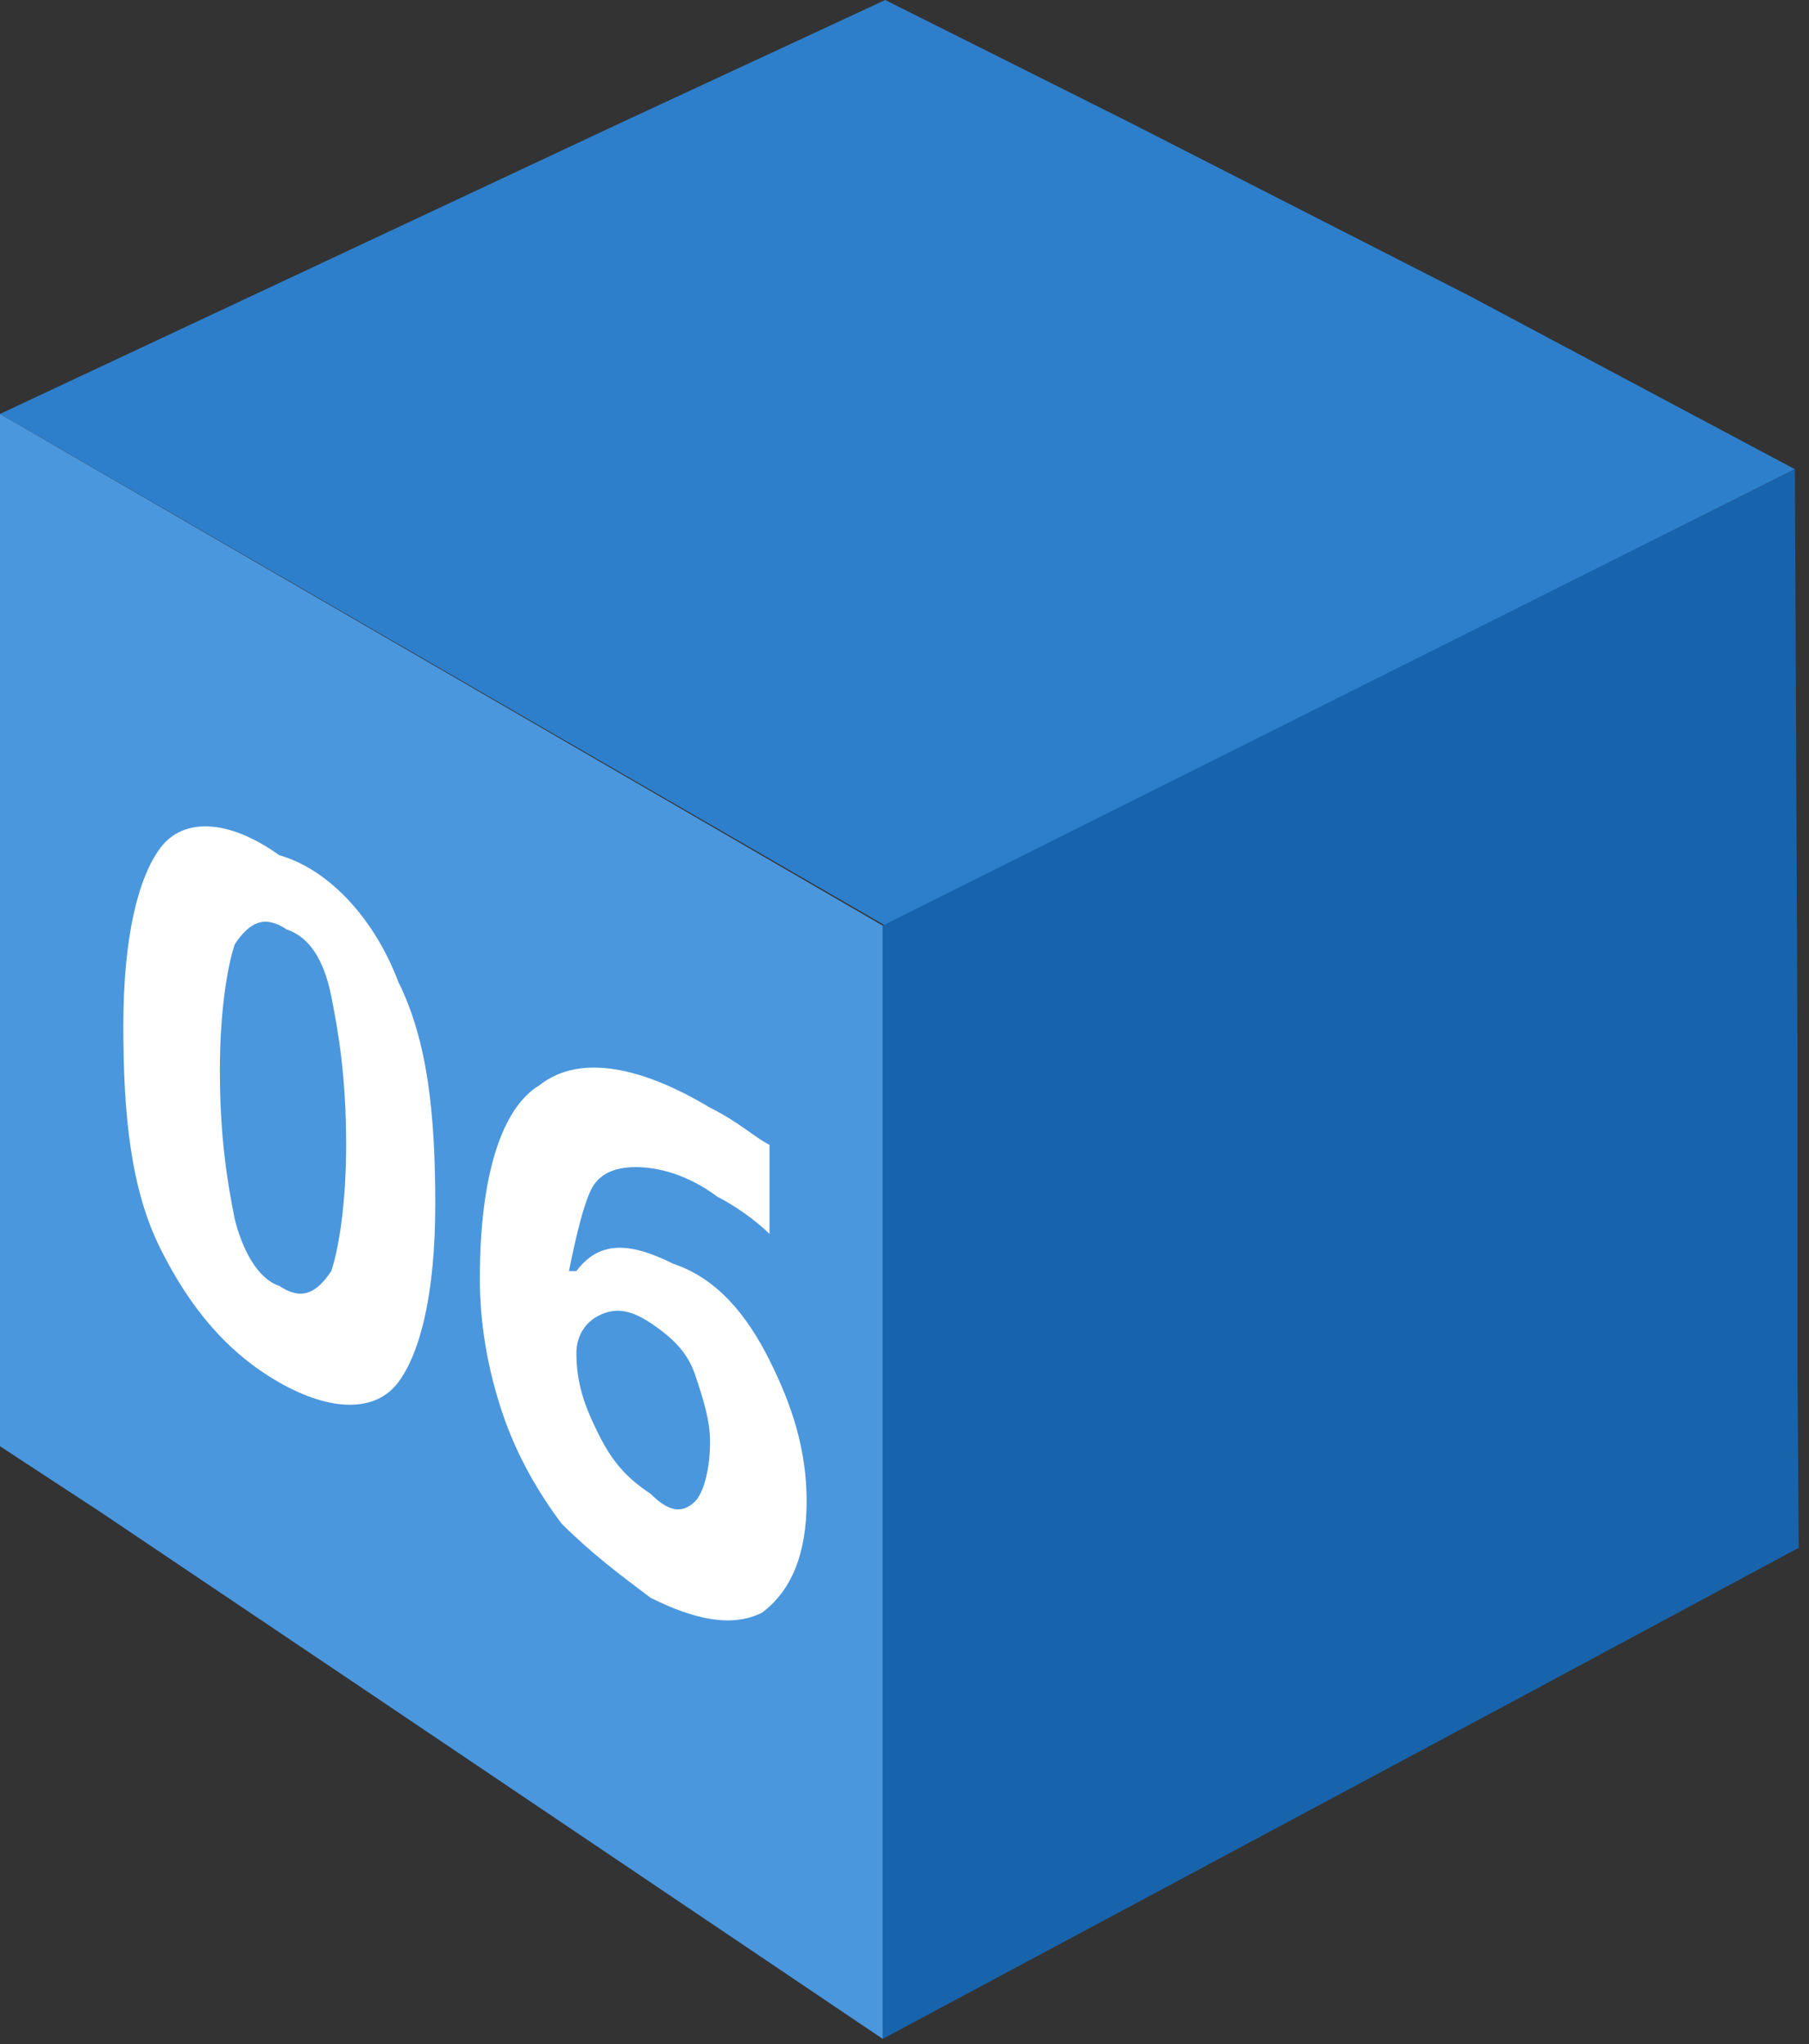
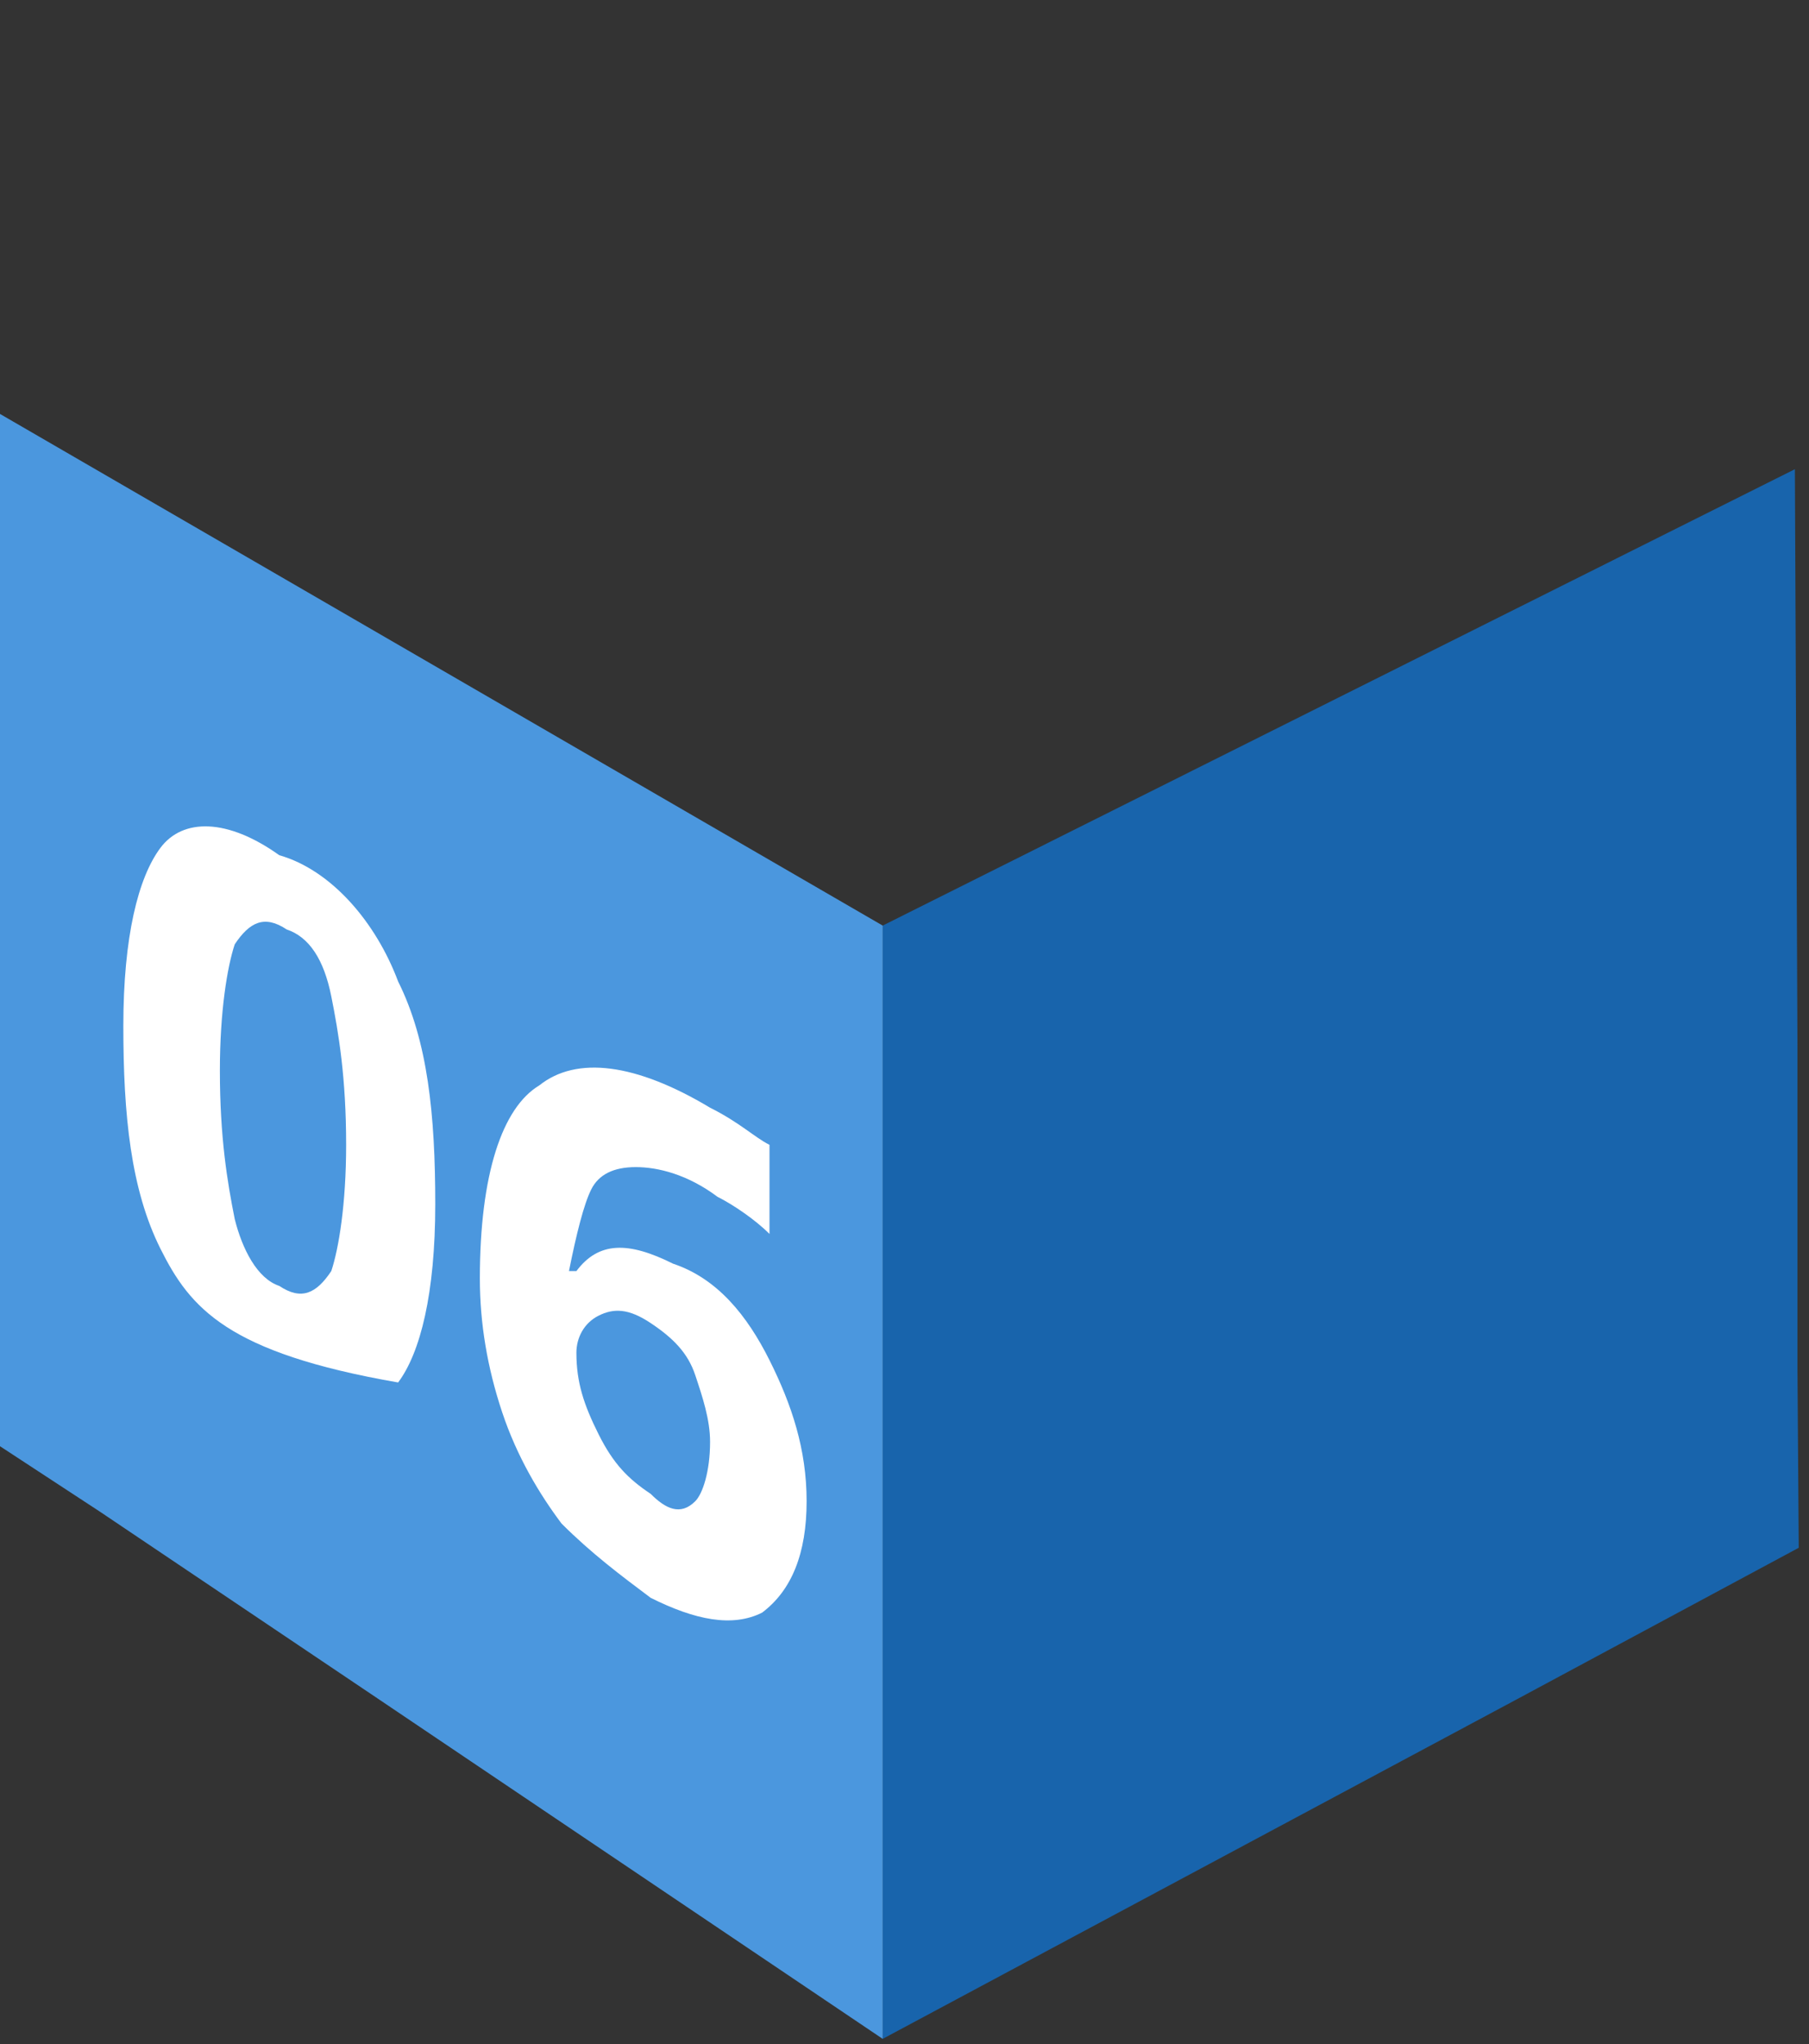
<svg xmlns="http://www.w3.org/2000/svg" width="100" height="113" viewBox="0 0 100 113" fill="none">
  <rect x="0" y="0" width="100" height="113" fill="#333333" stroke="none" />
-   <path fill-rule="evenodd" clip-rule="evenodd" d="M34.397 6.752L48.936 0L62.411 6.752L81.206 16.346L99.22 25.94L48.936 51.17L0 22.884L34.397 6.752Z" fill="#2D7FCB" />
  <path fill-rule="evenodd" clip-rule="evenodd" d="M99.22 25.94L99.362 57.922V75.689L99.433 85.567L83.83 93.954L48.794 112.716L48.794 51.17L99.22 25.94Z" fill="#1864AC" />
  <path fill-rule="evenodd" clip-rule="evenodd" d="M5.532 83.577L0 79.953V65.739V22.884L48.794 51.17V112.716L20.851 93.882L5.532 83.577Z" fill="#4B97DE" />
-   <path d="M22.008 54.259C23.65 57.543 24.061 61.648 24.061 66.575C24.061 71.501 23.239 74.786 22.008 76.428C20.776 78.07 18.313 78.07 15.439 76.428C12.566 74.786 10.513 72.323 8.871 69.038C7.229 65.754 6.818 61.648 6.818 56.722C6.818 51.796 7.639 48.511 8.871 46.869C10.103 45.227 12.566 45.227 15.439 47.28C18.313 48.101 20.776 50.974 22.008 54.259ZM18.313 70.27C18.724 69.038 19.134 66.575 19.134 63.291C19.134 59.596 18.724 57.133 18.313 55.08C17.903 53.027 17.081 51.796 15.85 51.385C14.618 50.564 13.797 50.974 12.976 52.206C12.566 53.438 12.155 55.901 12.155 59.185C12.155 62.88 12.566 65.343 12.976 67.396C13.387 69.038 14.208 70.68 15.439 71.091C16.671 71.912 17.492 71.501 18.313 70.27Z" fill="white" />
+   <path d="M22.008 54.259C23.65 57.543 24.061 61.648 24.061 66.575C24.061 71.501 23.239 74.786 22.008 76.428C12.566 74.786 10.513 72.323 8.871 69.038C7.229 65.754 6.818 61.648 6.818 56.722C6.818 51.796 7.639 48.511 8.871 46.869C10.103 45.227 12.566 45.227 15.439 47.28C18.313 48.101 20.776 50.974 22.008 54.259ZM18.313 70.27C18.724 69.038 19.134 66.575 19.134 63.291C19.134 59.596 18.724 57.133 18.313 55.08C17.903 53.027 17.081 51.796 15.85 51.385C14.618 50.564 13.797 50.974 12.976 52.206C12.566 53.438 12.155 55.901 12.155 59.185C12.155 62.88 12.566 65.343 12.976 67.396C13.387 69.038 14.208 70.68 15.439 71.091C16.671 71.912 17.492 71.501 18.313 70.27Z" fill="white" />
  <path d="M42.537 75.196C43.768 77.659 44.589 80.123 44.589 82.996C44.589 85.87 43.768 87.923 42.126 89.154C40.484 89.976 38.431 89.565 35.968 88.333C34.326 87.102 32.684 85.87 31.042 84.228C29.81 82.586 28.579 80.533 27.758 78.07C26.937 75.607 26.526 73.144 26.526 70.68C26.526 64.933 27.758 61.238 29.81 60.006C31.863 58.364 35.147 58.775 39.252 61.238C40.895 62.059 41.716 62.88 42.537 63.291V68.217C41.716 67.396 40.484 66.575 39.663 66.164C38.021 64.933 36.379 64.522 35.147 64.522C33.916 64.522 33.094 64.933 32.684 65.754C32.273 66.575 31.863 68.217 31.452 70.27H31.863C33.094 68.628 34.737 68.628 37.2 69.859C39.663 70.68 41.305 72.733 42.537 75.196ZM38.431 82.996C38.842 82.586 39.252 81.354 39.252 79.712C39.252 78.481 38.842 77.249 38.431 76.017C38.021 74.786 37.2 73.965 35.968 73.144C34.737 72.322 33.916 72.322 33.094 72.733C32.273 73.144 31.863 73.965 31.863 74.786C31.863 76.428 32.273 77.659 33.094 79.302C33.916 80.944 34.737 81.765 35.968 82.586C36.789 83.407 37.61 83.817 38.431 82.996Z" fill="white" />
</svg>